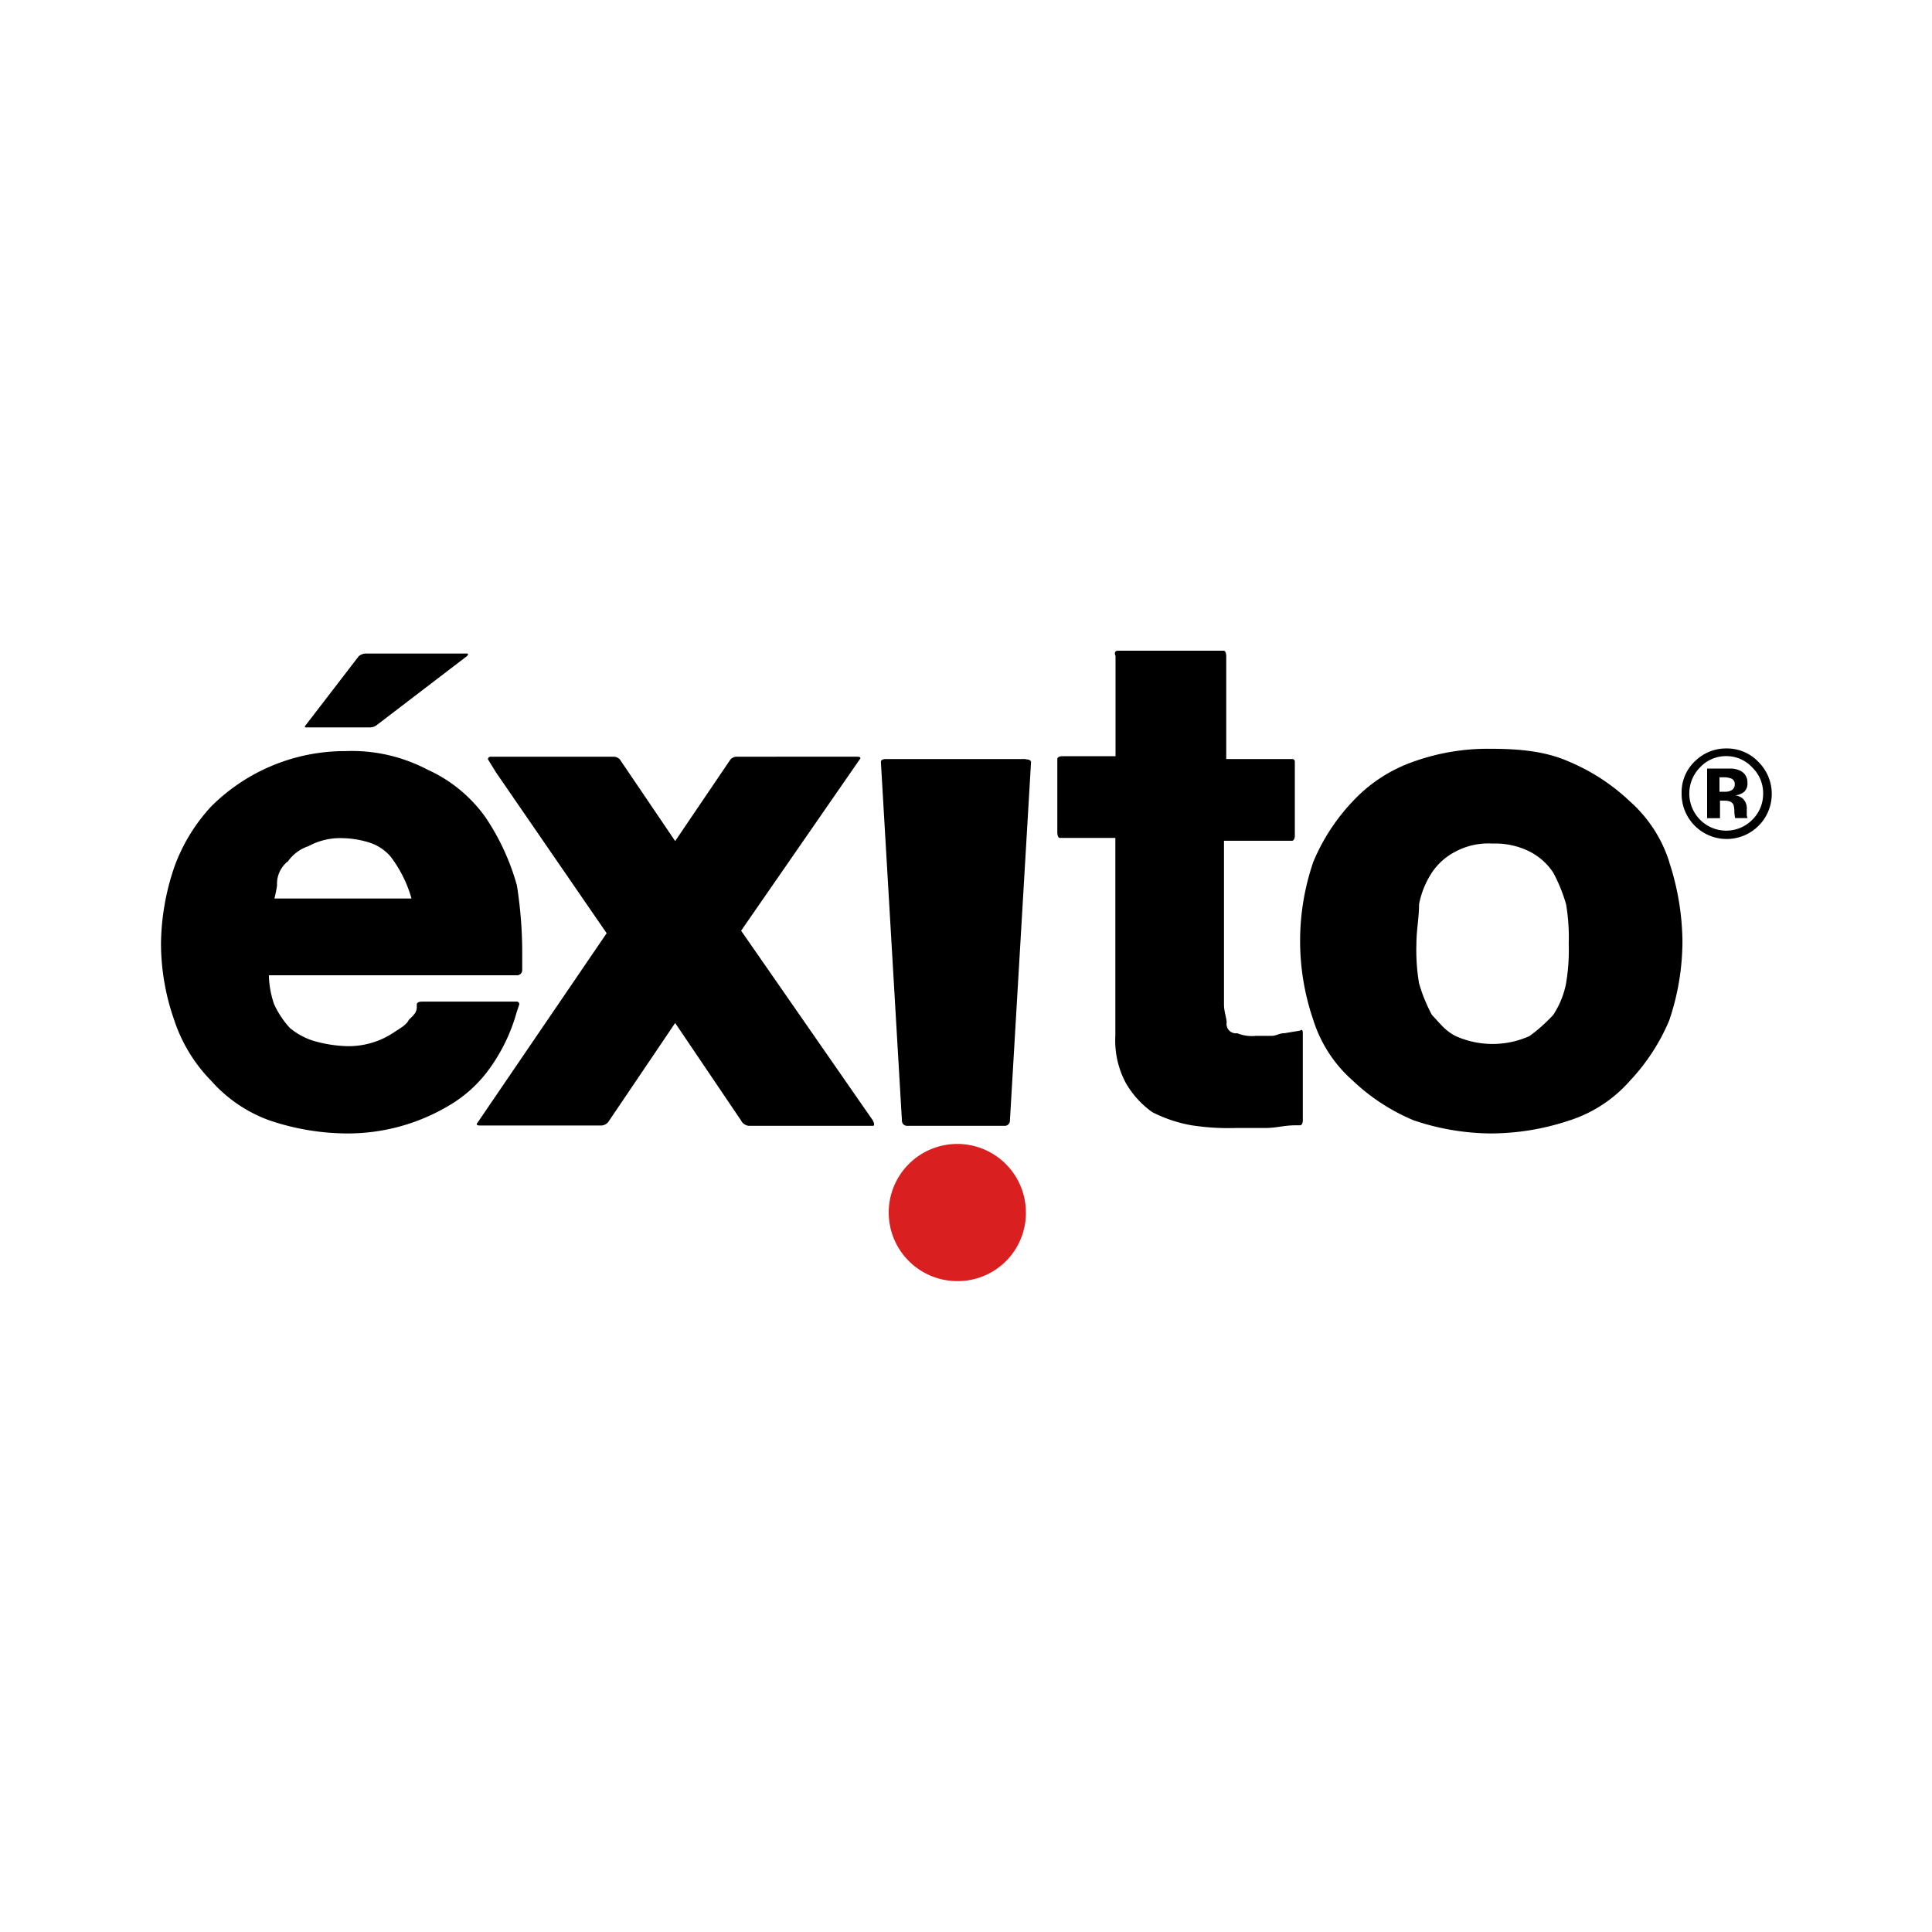
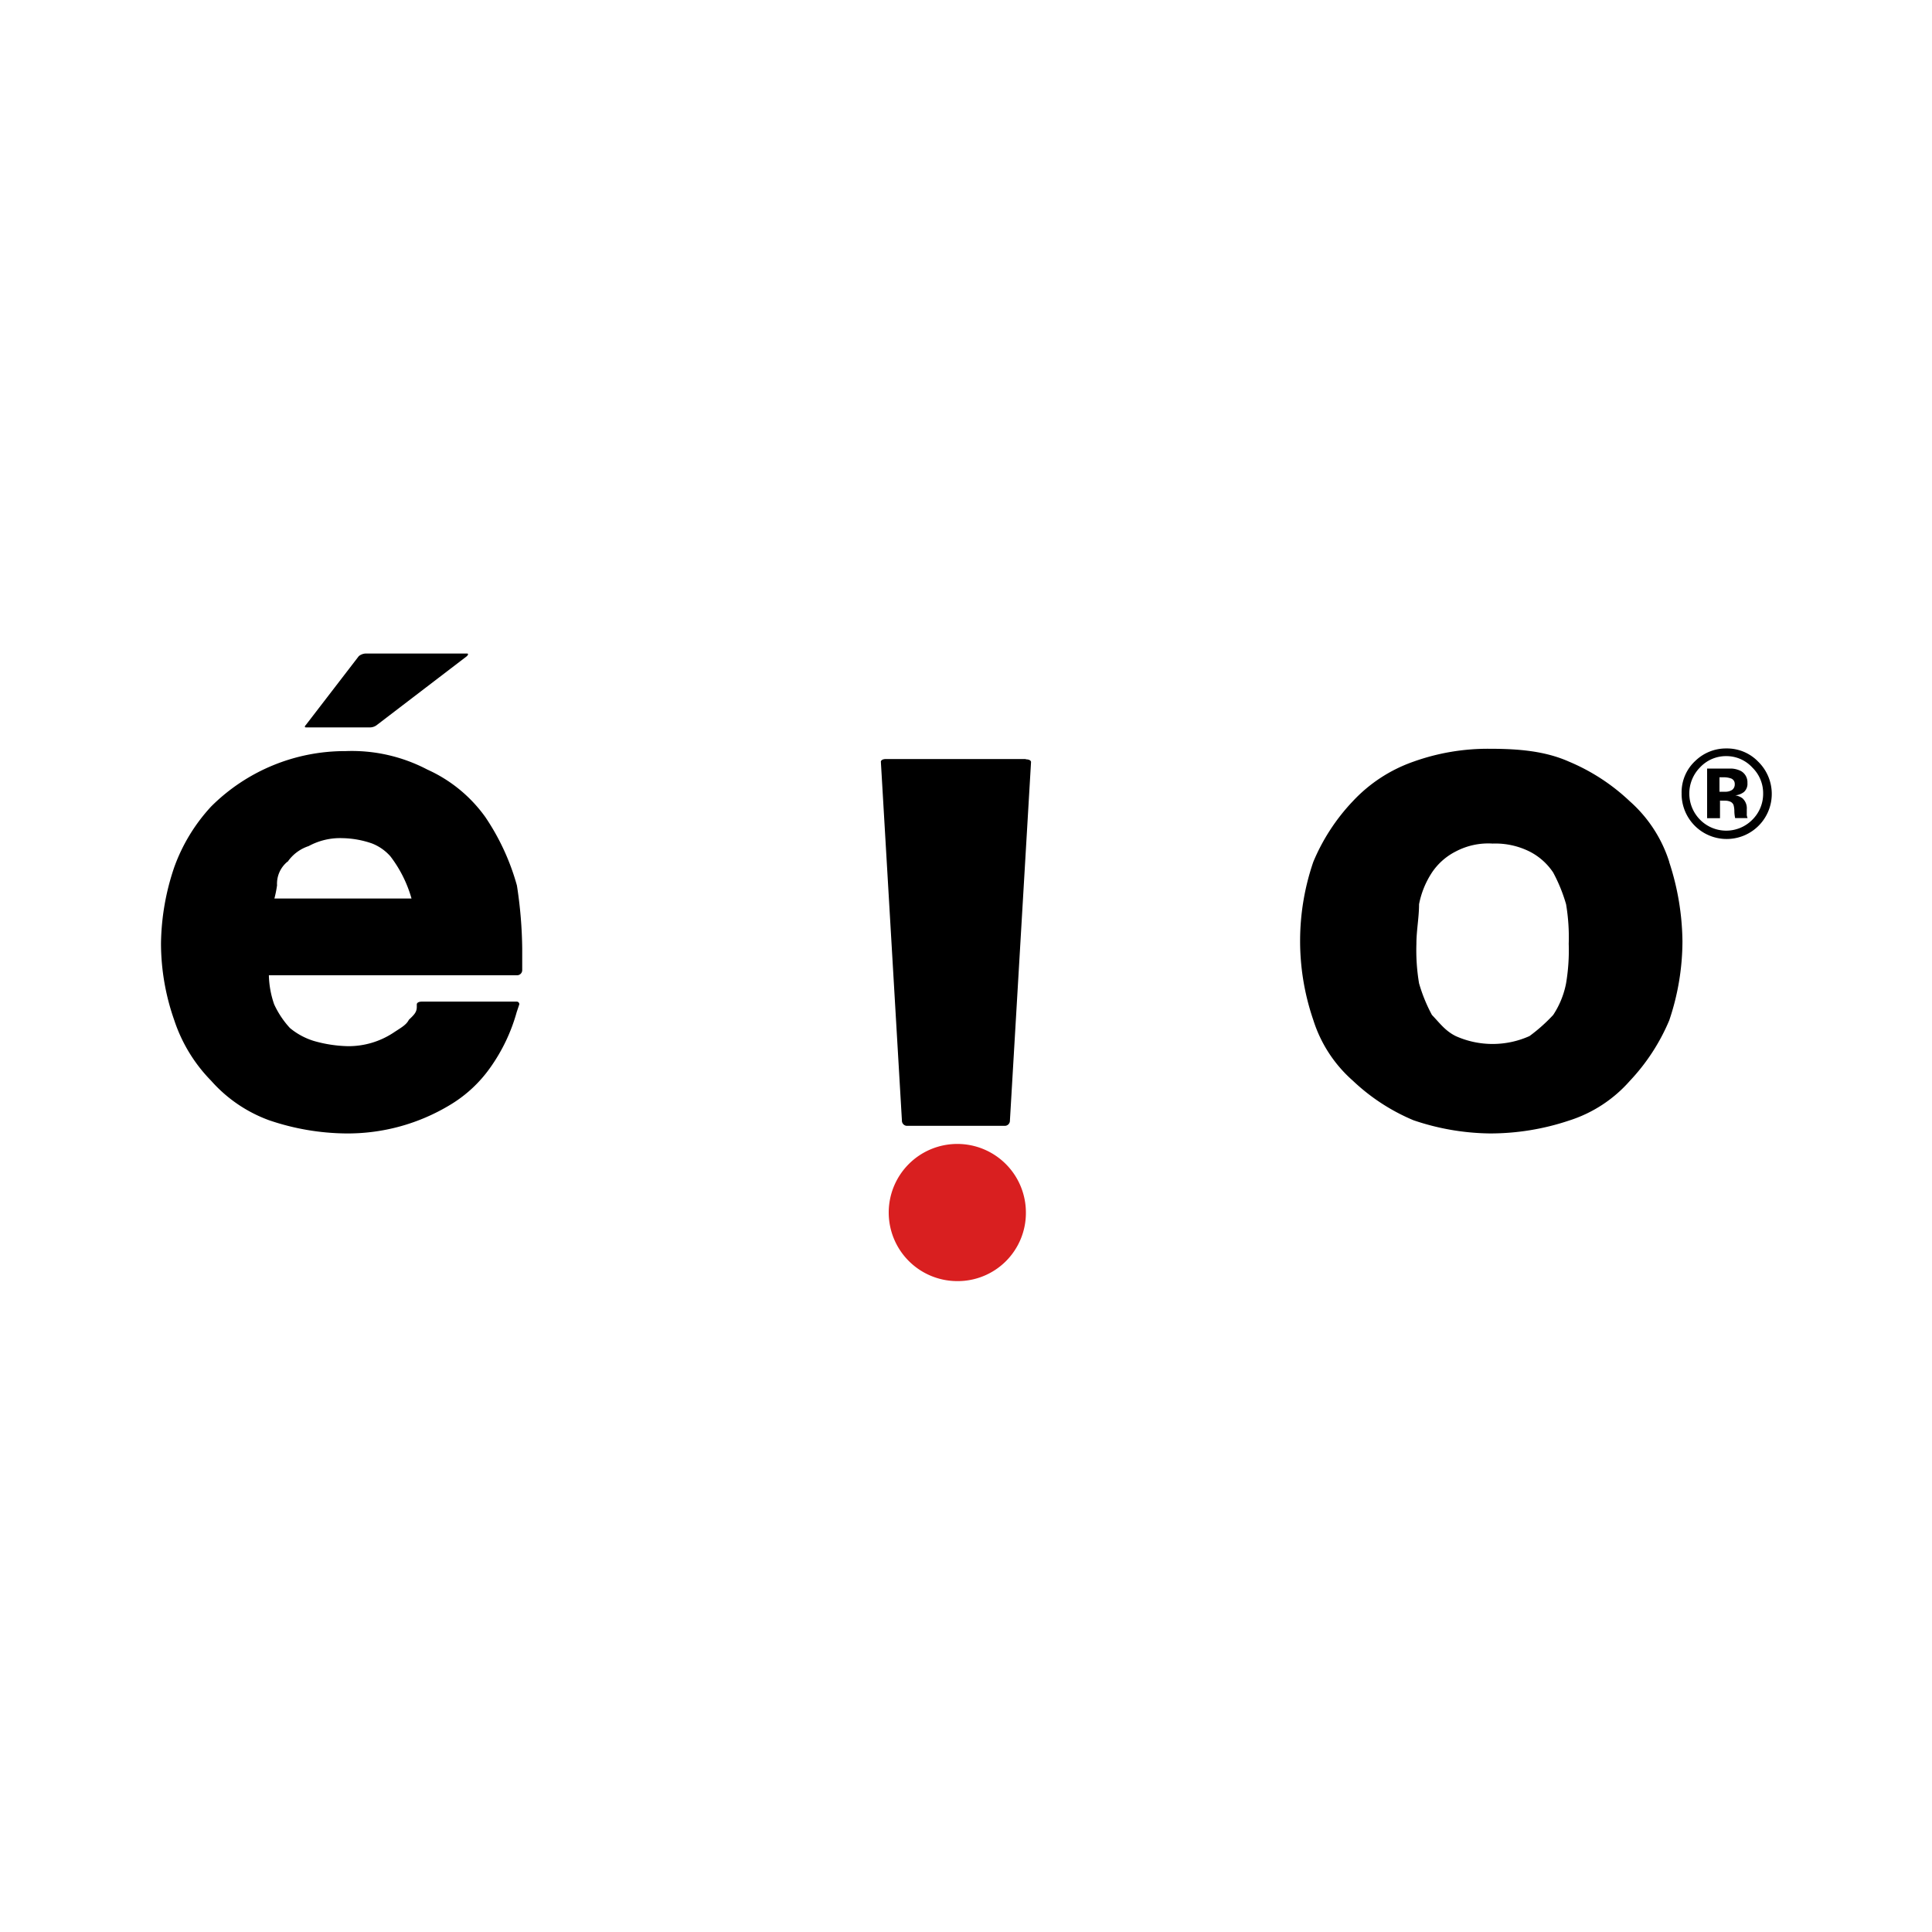
<svg xmlns="http://www.w3.org/2000/svg" id="Layer_1" data-name="Layer 1" viewBox="0 0 300 300">
  <path d="M80.27,137.51a36.22,36.22,0,0,0-4.91-10.64,22.35,22.35,0,0,0-9-7.37,25.23,25.23,0,0,0-12.69-2.87,29.42,29.42,0,0,0-20.88,8.6,27.62,27.62,0,0,0-5.73,9.42A38,38,0,0,0,25,146.52a36,36,0,0,0,2.05,11.87,24.28,24.28,0,0,0,5.73,9.42,22.14,22.14,0,0,0,9,6.14A38,38,0,0,0,53.66,176,30.72,30.72,0,0,0,70,171.5a20.54,20.54,0,0,0,6.14-5.74,27.56,27.56,0,0,0,4.09-8.59l.41-1.23a.4.4,0,0,0-.41-.41H65.53c-.81,0-.81.41-.81.41v.41c0,.82-.41,1.22-1.23,2-.41.82-1.23,1.23-2.46,2.05a12.67,12.67,0,0,1-7,2.05,20.69,20.69,0,0,1-5.32-.82,10.75,10.75,0,0,1-3.69-2,14.15,14.15,0,0,1-2.45-3.68,14.74,14.74,0,0,1-.82-4.51H80.27a.8.8,0,0,0,.82-.82v-3.27a67.88,67.88,0,0,0-.82-9.83m-35.62-3.68a6.38,6.38,0,0,1,3.28-2.46,10.22,10.22,0,0,1,5.32-1.23,14.74,14.74,0,0,1,4.51.82,7.39,7.39,0,0,1,2.86,2,19.5,19.5,0,0,1,3.28,6.55H42.61a17.76,17.76,0,0,0,.41-2.05,4.42,4.42,0,0,1,1.63-3.68" />
-   <path d="M135.55,174l-20.47-29.48,18.42-26.61s.41-.41-.41-.41H114.26a1.43,1.43,0,0,0-.82.41l-8.6,12.69-8.6-12.69a1.43,1.43,0,0,0-.82-.41H76.18a.4.4,0,0,0-.41.41l1.23,2,17.2,25L74.13,174.36s-.41.41.41.41H93.38A1.49,1.49,0,0,0,94.6,174l10.24-15.15L115.08,174a1.52,1.52,0,0,0,1.23.82h19.24c.41,0,0-.82,0-.82" />
  <path d="M159.3,117.86H137.6c-.82,0-.82.41-.82.41L140.05,174a.8.8,0,0,0,.82.82H156a.8.8,0,0,0,.82-.82l3.28-55.68s0-.41-.82-.41" />
-   <path d="M200.65,130.55s.41,0,.41-.82V118.27a.4.4,0,0,0-.41-.41H190.41v-16s0-.82-.41-.82H173.63c-.82,0-.41.82-.41.82v15.56H165c-.82,0-.82.41-.82.41v11.46s0,.82.41.82h8.6v30.71a14,14,0,0,0,1.64,7.37,14.32,14.32,0,0,0,4.09,4.5,21.54,21.54,0,0,0,6.14,2.05,37.4,37.4,0,0,0,7,.41h4.51c1.63,0,2.86-.41,4.5-.41h.82s.41,0,.41-.82V160.44c0-.82-.41-.41-.41-.41l-2.46.41c-.82,0-1.23.41-2,.41h-2.45a6.08,6.08,0,0,1-2.87-.41,1.45,1.45,0,0,1-1.64-1.64c0-.82-.41-1.63-.41-2.86V130.55Z" />
  <path d="M259.2,133.83a21.07,21.07,0,0,0-6.14-9.42,31.23,31.23,0,0,0-9.42-6.14c-3.68-1.64-7.78-2-12.28-2a34.22,34.22,0,0,0-11.88,2,23.44,23.44,0,0,0-9.41,6.14,31,31,0,0,0-6.14,9.42,37.81,37.81,0,0,0,0,24.56,20.9,20.9,0,0,0,6.14,9.42,31.18,31.18,0,0,0,9.41,6.14A38,38,0,0,0,231.36,176,38.52,38.52,0,0,0,243.64,174a21,21,0,0,0,9.42-6.14,31.42,31.42,0,0,0,6.14-9.42,38.52,38.52,0,0,0,2.05-12.28,40.58,40.58,0,0,0-2.05-12.28m-21.7,27a14,14,0,0,1-11.46,0c-1.64-.82-2.46-2-3.69-3.28a24.75,24.75,0,0,1-2-4.91,30.93,30.93,0,0,1-.41-6.14c0-2.05.41-4.09.41-6.14a13.68,13.68,0,0,1,2-4.92,9.74,9.74,0,0,1,3.69-3.27,10.8,10.8,0,0,1,5.73-1.23,11.89,11.89,0,0,1,5.73,1.23,9.63,9.63,0,0,1,3.68,3.27,25.08,25.08,0,0,1,2,4.92,30.93,30.93,0,0,1,.41,6.14,30.93,30.93,0,0,1-.41,6.14,13.55,13.55,0,0,1-2,4.91,25.92,25.92,0,0,1-3.68,3.28" />
  <path d="M159.3,188.28a10.65,10.65,0,1,0-10.65,10.65,10.58,10.58,0,0,0,10.65-10.65" fill="#d91f20" />
  <path d="M55.71,101.89l-8.19,10.65s-.41.41,0,.41h9.83a1.78,1.78,0,0,0,1.22-.41L72.5,101.89s.4-.41,0-.41H56.94a1.8,1.8,0,0,0-1.23.41" />
  <path d="M273,118.26a7,7,0,1,1-11.88,4.92,6.63,6.63,0,0,1,2.17-5.07,6.83,6.83,0,0,1,4.79-1.89A6.71,6.71,0,0,1,273,118.26Zm-4.92-.85a5.5,5.5,0,0,0-4.09,1.74,5.78,5.78,0,0,0,0,8.14,5.7,5.7,0,0,0,8.11,0,5.65,5.65,0,0,0,1.68-4.1,5.55,5.55,0,0,0-1.67-4A5.46,5.46,0,0,0,268,117.41Zm-1,6.91v2.73h-2v-7.71h2.15l1.59,0a3.65,3.65,0,0,1,1.52.39,2,2,0,0,1,1,1.85,1.7,1.7,0,0,1-.54,1.4,2.58,2.58,0,0,1-1.34.52,2.62,2.62,0,0,1,1.1.45,2.08,2.08,0,0,1,.68,1.72v.69a1.77,1.77,0,0,0,0,.23,1.89,1.89,0,0,0,.05.23l.07.21h-1.93a5.76,5.76,0,0,1-.12-1.06,3.76,3.76,0,0,0-.12-.95.93.93,0,0,0-.57-.56,2,2,0,0,0-.69-.13l-.44,0Zm.78-1.38a1.88,1.88,0,0,0,1.11-.29,1.05,1.05,0,0,0,.4-.91.88.88,0,0,0-.63-.88,3.28,3.28,0,0,0-1.17-.16H267v2.24Z" />
</svg>